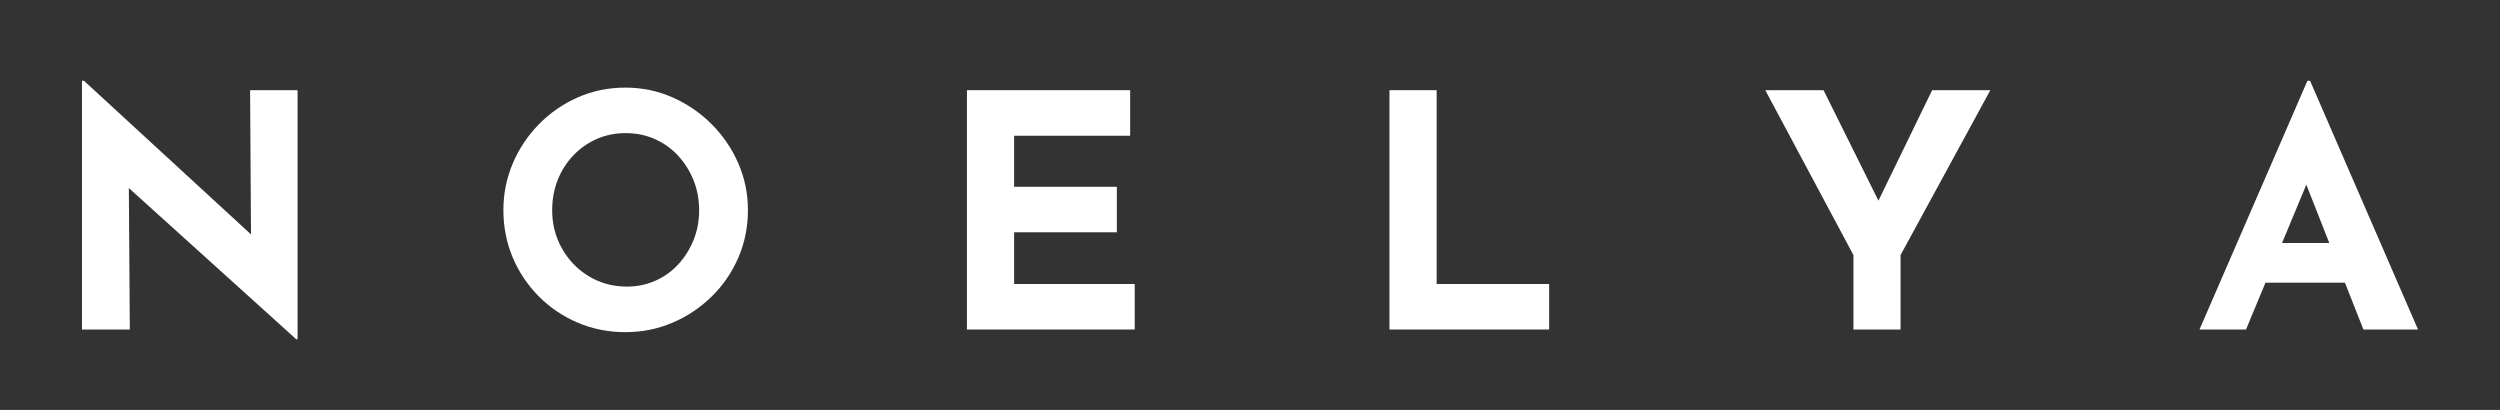
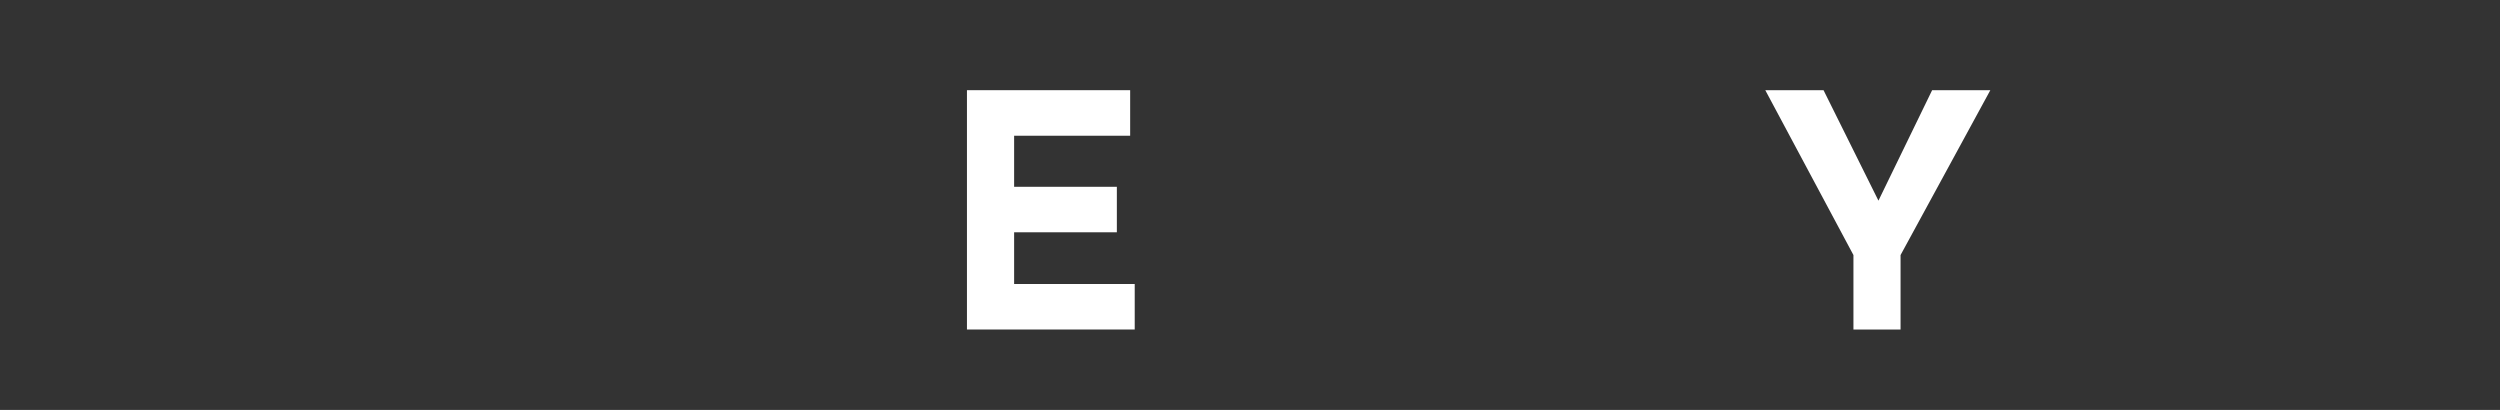
<svg xmlns="http://www.w3.org/2000/svg" id="Calque_1" viewBox="0 0 494 81">
  <rect x="0" y="0" width="494" height="81" fill="#333333" stroke="none" />
-   <polygon points="49.6 46.32 16.59 15.96 16.2 15.96 16.2 65.11 25.65 65.11 25.46 37.16 58.54 67.04 58.8 67.04 58.8 17.82 49.42 17.82 49.6 46.32" style="fill:#fff;" />
-   <path d="m140.62,24.54c-2.25-2.25-4.83-4.02-7.74-5.3-2.91-1.29-6.02-1.93-9.32-1.93s-6.47.64-9.38,1.93c-2.91,1.28-5.47,3.05-7.68,5.3-2.21,2.25-3.93,4.83-5.17,7.74-1.24,2.91-1.86,6-1.86,9.26s.62,6.47,1.86,9.38c1.24,2.91,2.97,5.47,5.17,7.68,2.21,2.21,4.77,3.93,7.68,5.17,2.91,1.24,6.04,1.86,9.38,1.86s6.4-.62,9.32-1.86c2.91-1.24,5.49-2.97,7.74-5.17,2.25-2.2,4-4.76,5.27-7.68,1.26-2.91,1.9-6.04,1.9-9.38s-.64-6.34-1.9-9.26c-1.26-2.91-3.02-5.49-5.27-7.74Zm-3.57,22.87c-.73,1.82-1.74,3.43-3.02,4.82-1.28,1.39-2.8,2.47-4.53,3.24-1.74.77-3.61,1.16-5.62,1.16s-4.04-.38-5.81-1.16c-1.78-.77-3.34-1.85-4.69-3.24-1.35-1.39-2.4-3-3.15-4.82-.75-1.82-1.12-3.78-1.12-5.88s.36-4.13,1.09-5.97c.73-1.84,1.76-3.46,3.09-4.85,1.32-1.39,2.87-2.47,4.62-3.25,1.76-.77,3.66-1.16,5.72-1.16s3.96.39,5.72,1.16c1.75.77,3.29,1.85,4.59,3.25,1.3,1.39,2.33,3.01,3.08,4.85.75,1.84,1.13,3.83,1.13,5.97s-.37,4.06-1.09,5.88Z" style="fill:#fff;" />
  <polygon points="200.39 45.9 220.69 45.9 220.69 36.91 200.39 36.91 200.39 26.82 223.32 26.82 223.32 17.82 191.07 17.82 191.07 65.11 224.22 65.11 224.22 56.12 200.39 56.12 200.39 45.9" style="fill:#fff;" />
-   <polygon points="283.88 17.82 274.56 17.82 274.56 65.11 306.11 65.11 306.11 56.12 283.88 56.12 283.88 17.82" style="fill:#fff;" />
  <polygon points="371.18 39.65 360.33 17.82 348.82 17.82 366.24 50.4 366.24 65.11 375.55 65.11 375.55 50.4 393.29 17.82 381.79 17.82 371.18 39.65" style="fill:#fff;" />
-   <path d="m467.01,65.11h10.79l-21.33-49.15h-.52l-21.33,49.15h9.19l3.85-9.25h15.7l3.65,9.25Zm-16.08-17.09l4.8-11.53,4.54,11.53h-9.34Z" style="fill:#fff;" />
</svg>